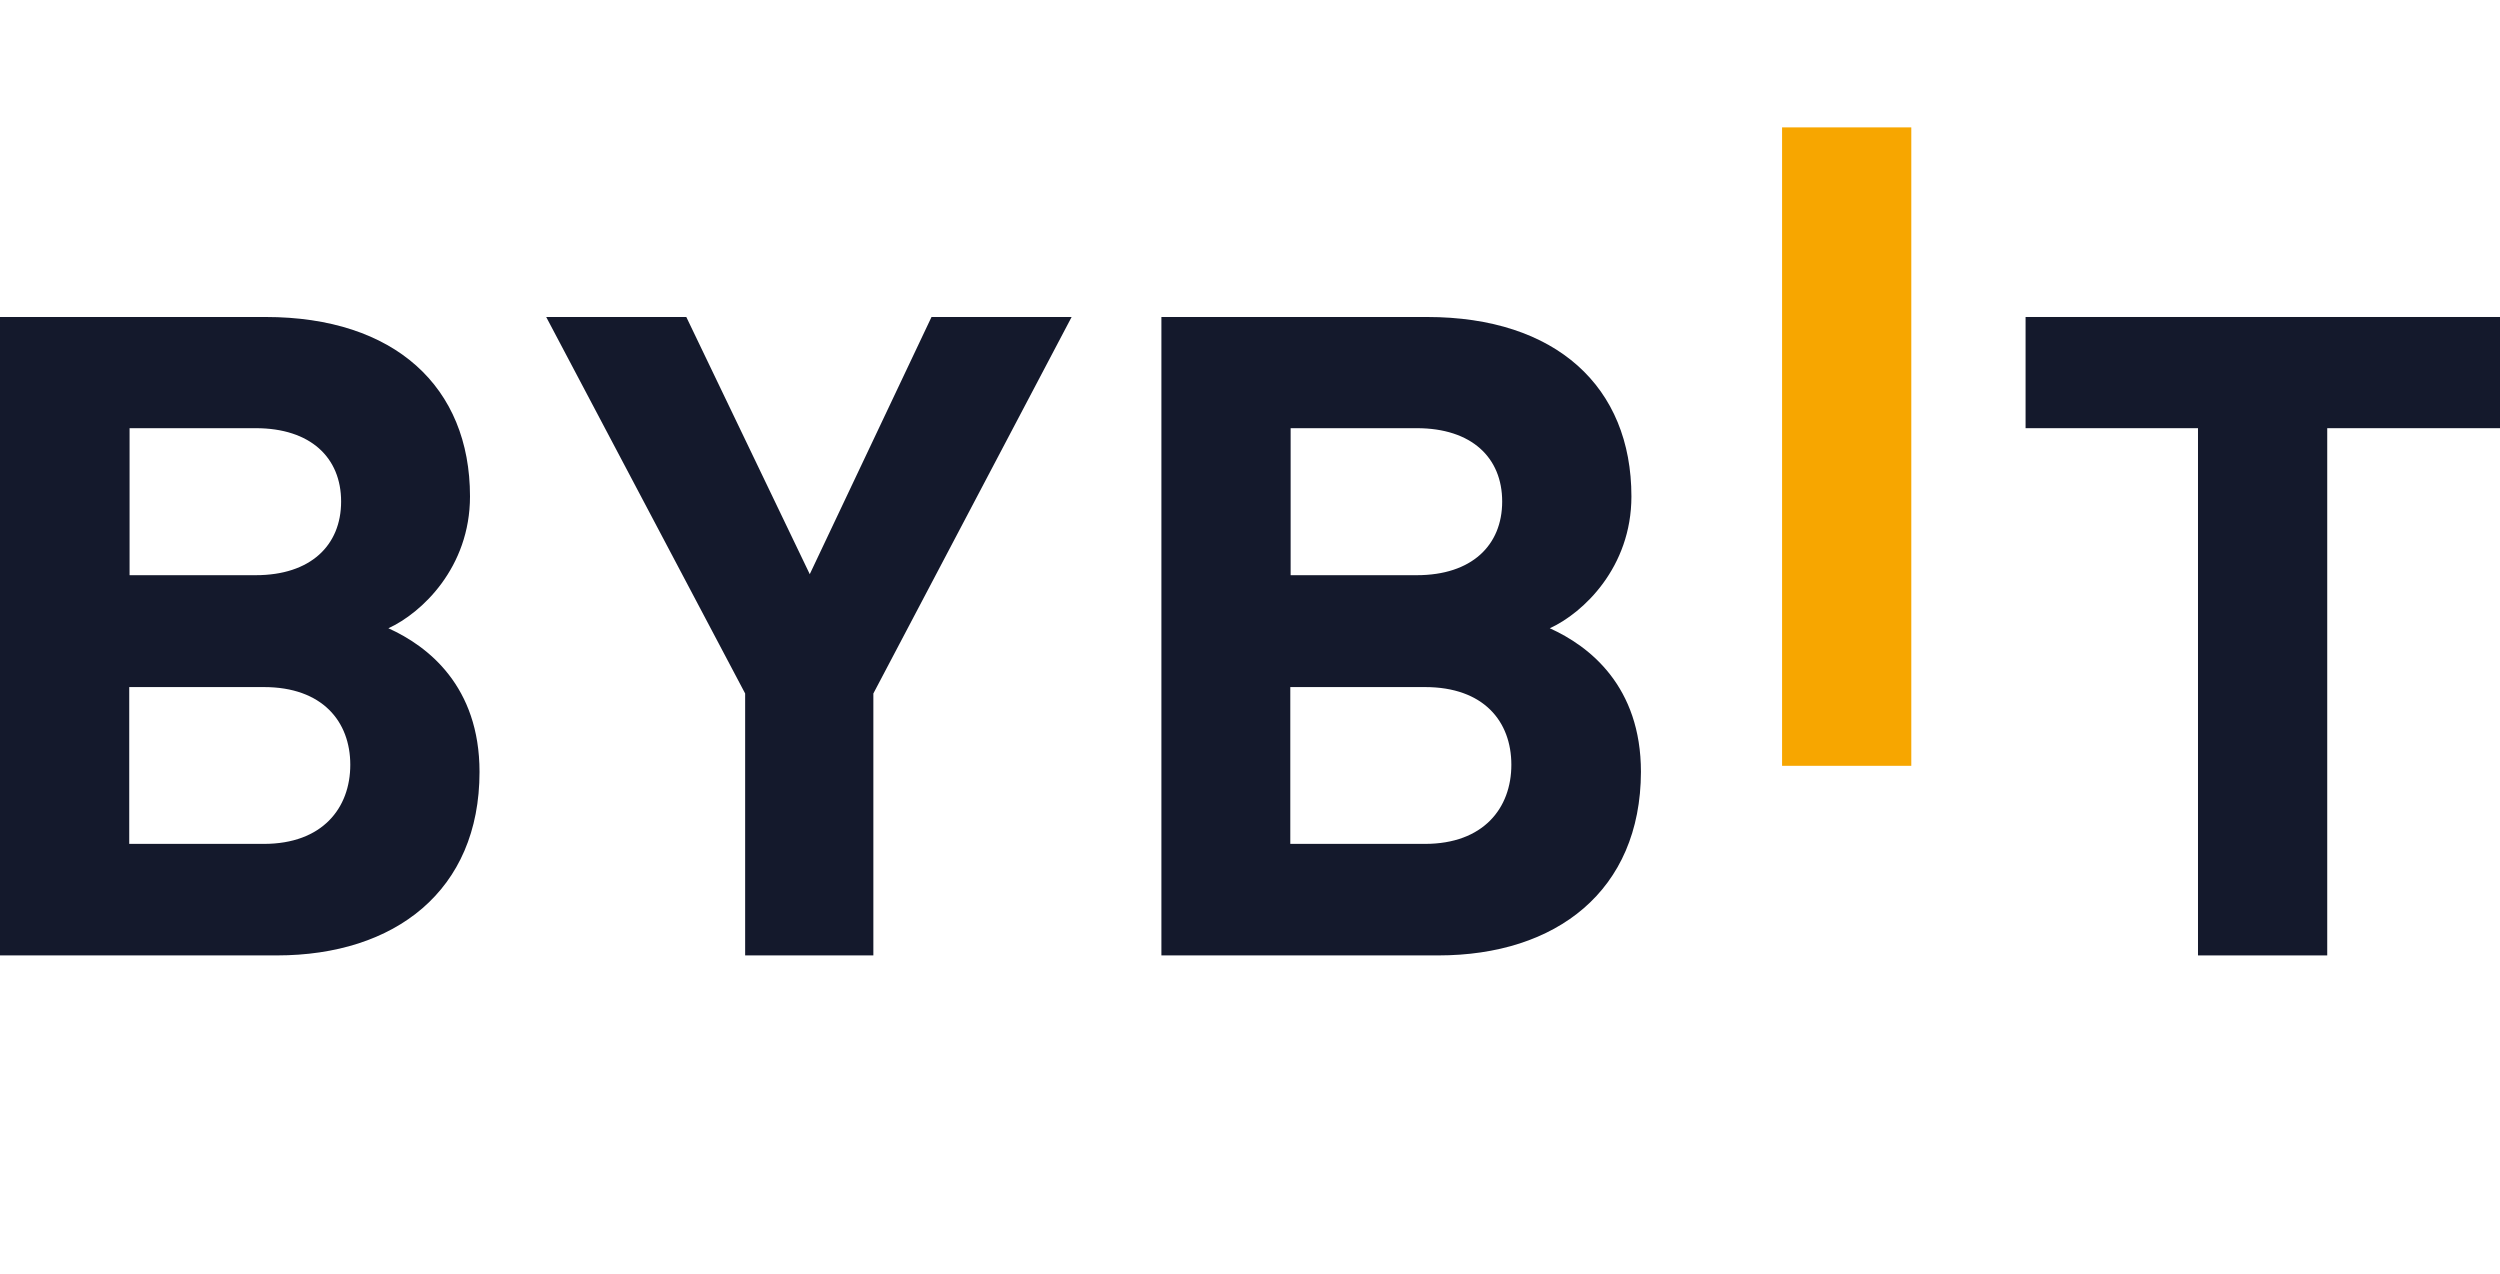
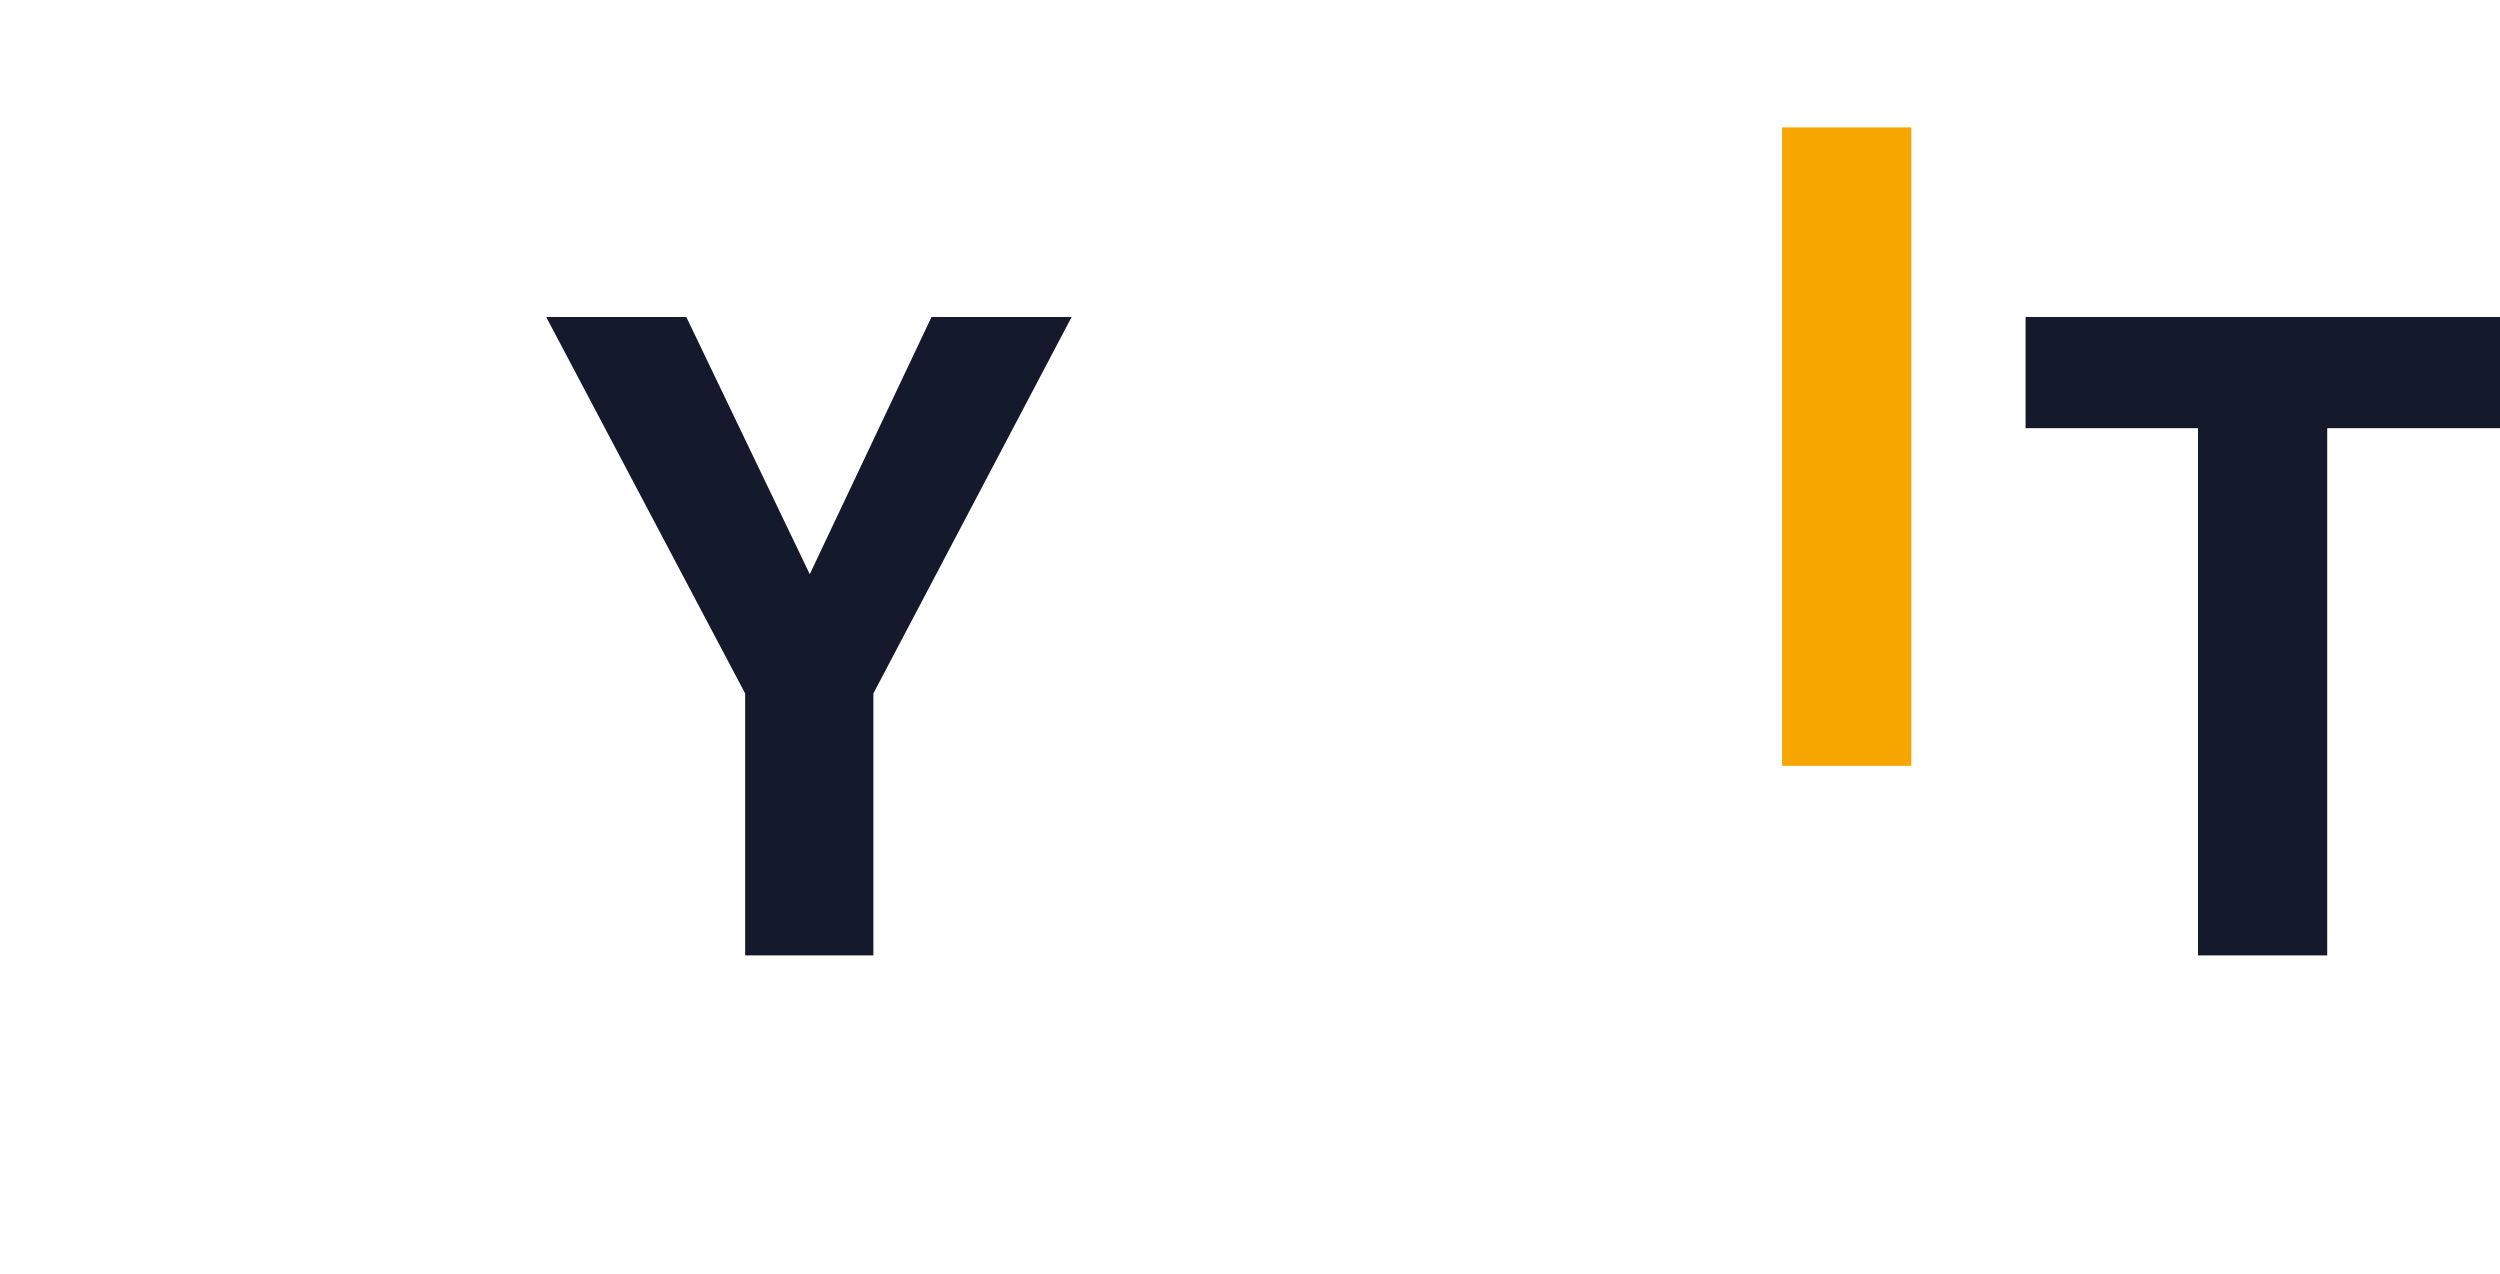
<svg xmlns="http://www.w3.org/2000/svg" width="157" height="80" viewBox="0 0 157 80" fill="none">
  <path d="M111.914 48.093V8H120.03V48.093H111.914Z" fill="#F7A600" />
-   <path d="M17.385 60H0V19.907H16.68C24.796 19.907 29.516 24.3 29.516 31.177C29.516 35.634 26.483 38.499 24.39 39.455C26.889 40.579 30.114 43.105 30.114 48.475C30.114 55.946 24.796 60 17.385 60ZM16.061 26.89H8.137V36.122H16.061C19.5 36.122 21.422 34.255 21.422 31.495C21.422 28.736 19.5 26.89 16.061 26.89ZM16.573 43.148H8.116V52.996H16.573C20.247 52.996 21.998 50.746 21.998 48.029C21.998 45.312 20.247 43.148 16.573 43.148Z" fill="#14192C" />
-   <path d="M54.847 43.551V60H46.795V43.551L34.301 19.907H43.1L50.853 36.059L58.499 19.907H67.298L54.847 43.551Z" fill="#14192C" />
-   <path d="M90.322 60H72.936V19.907H89.617C97.733 19.907 102.453 24.3 102.453 31.177C102.453 35.634 99.42 38.499 97.327 39.455C99.826 40.579 103.051 43.105 103.051 48.475C103.029 55.946 97.733 60 90.322 60ZM88.976 26.89H81.052V36.122H88.976C92.415 36.122 94.337 34.255 94.337 31.495C94.337 28.736 92.415 26.89 88.976 26.89ZM89.489 43.148H81.031V52.996H89.489C93.162 52.996 94.913 50.746 94.913 48.029C94.913 45.312 93.184 43.148 89.489 43.148Z" fill="#14192C" />
+   <path d="M54.847 43.551V60H46.795V43.551L34.301 19.907H43.1L50.853 36.059L58.499 19.907H67.298Z" fill="#14192C" />
  <path d="M146.15 26.89V60H138.034V26.89H127.206V19.907H157V26.89H146.15Z" fill="#14192C" />
</svg>